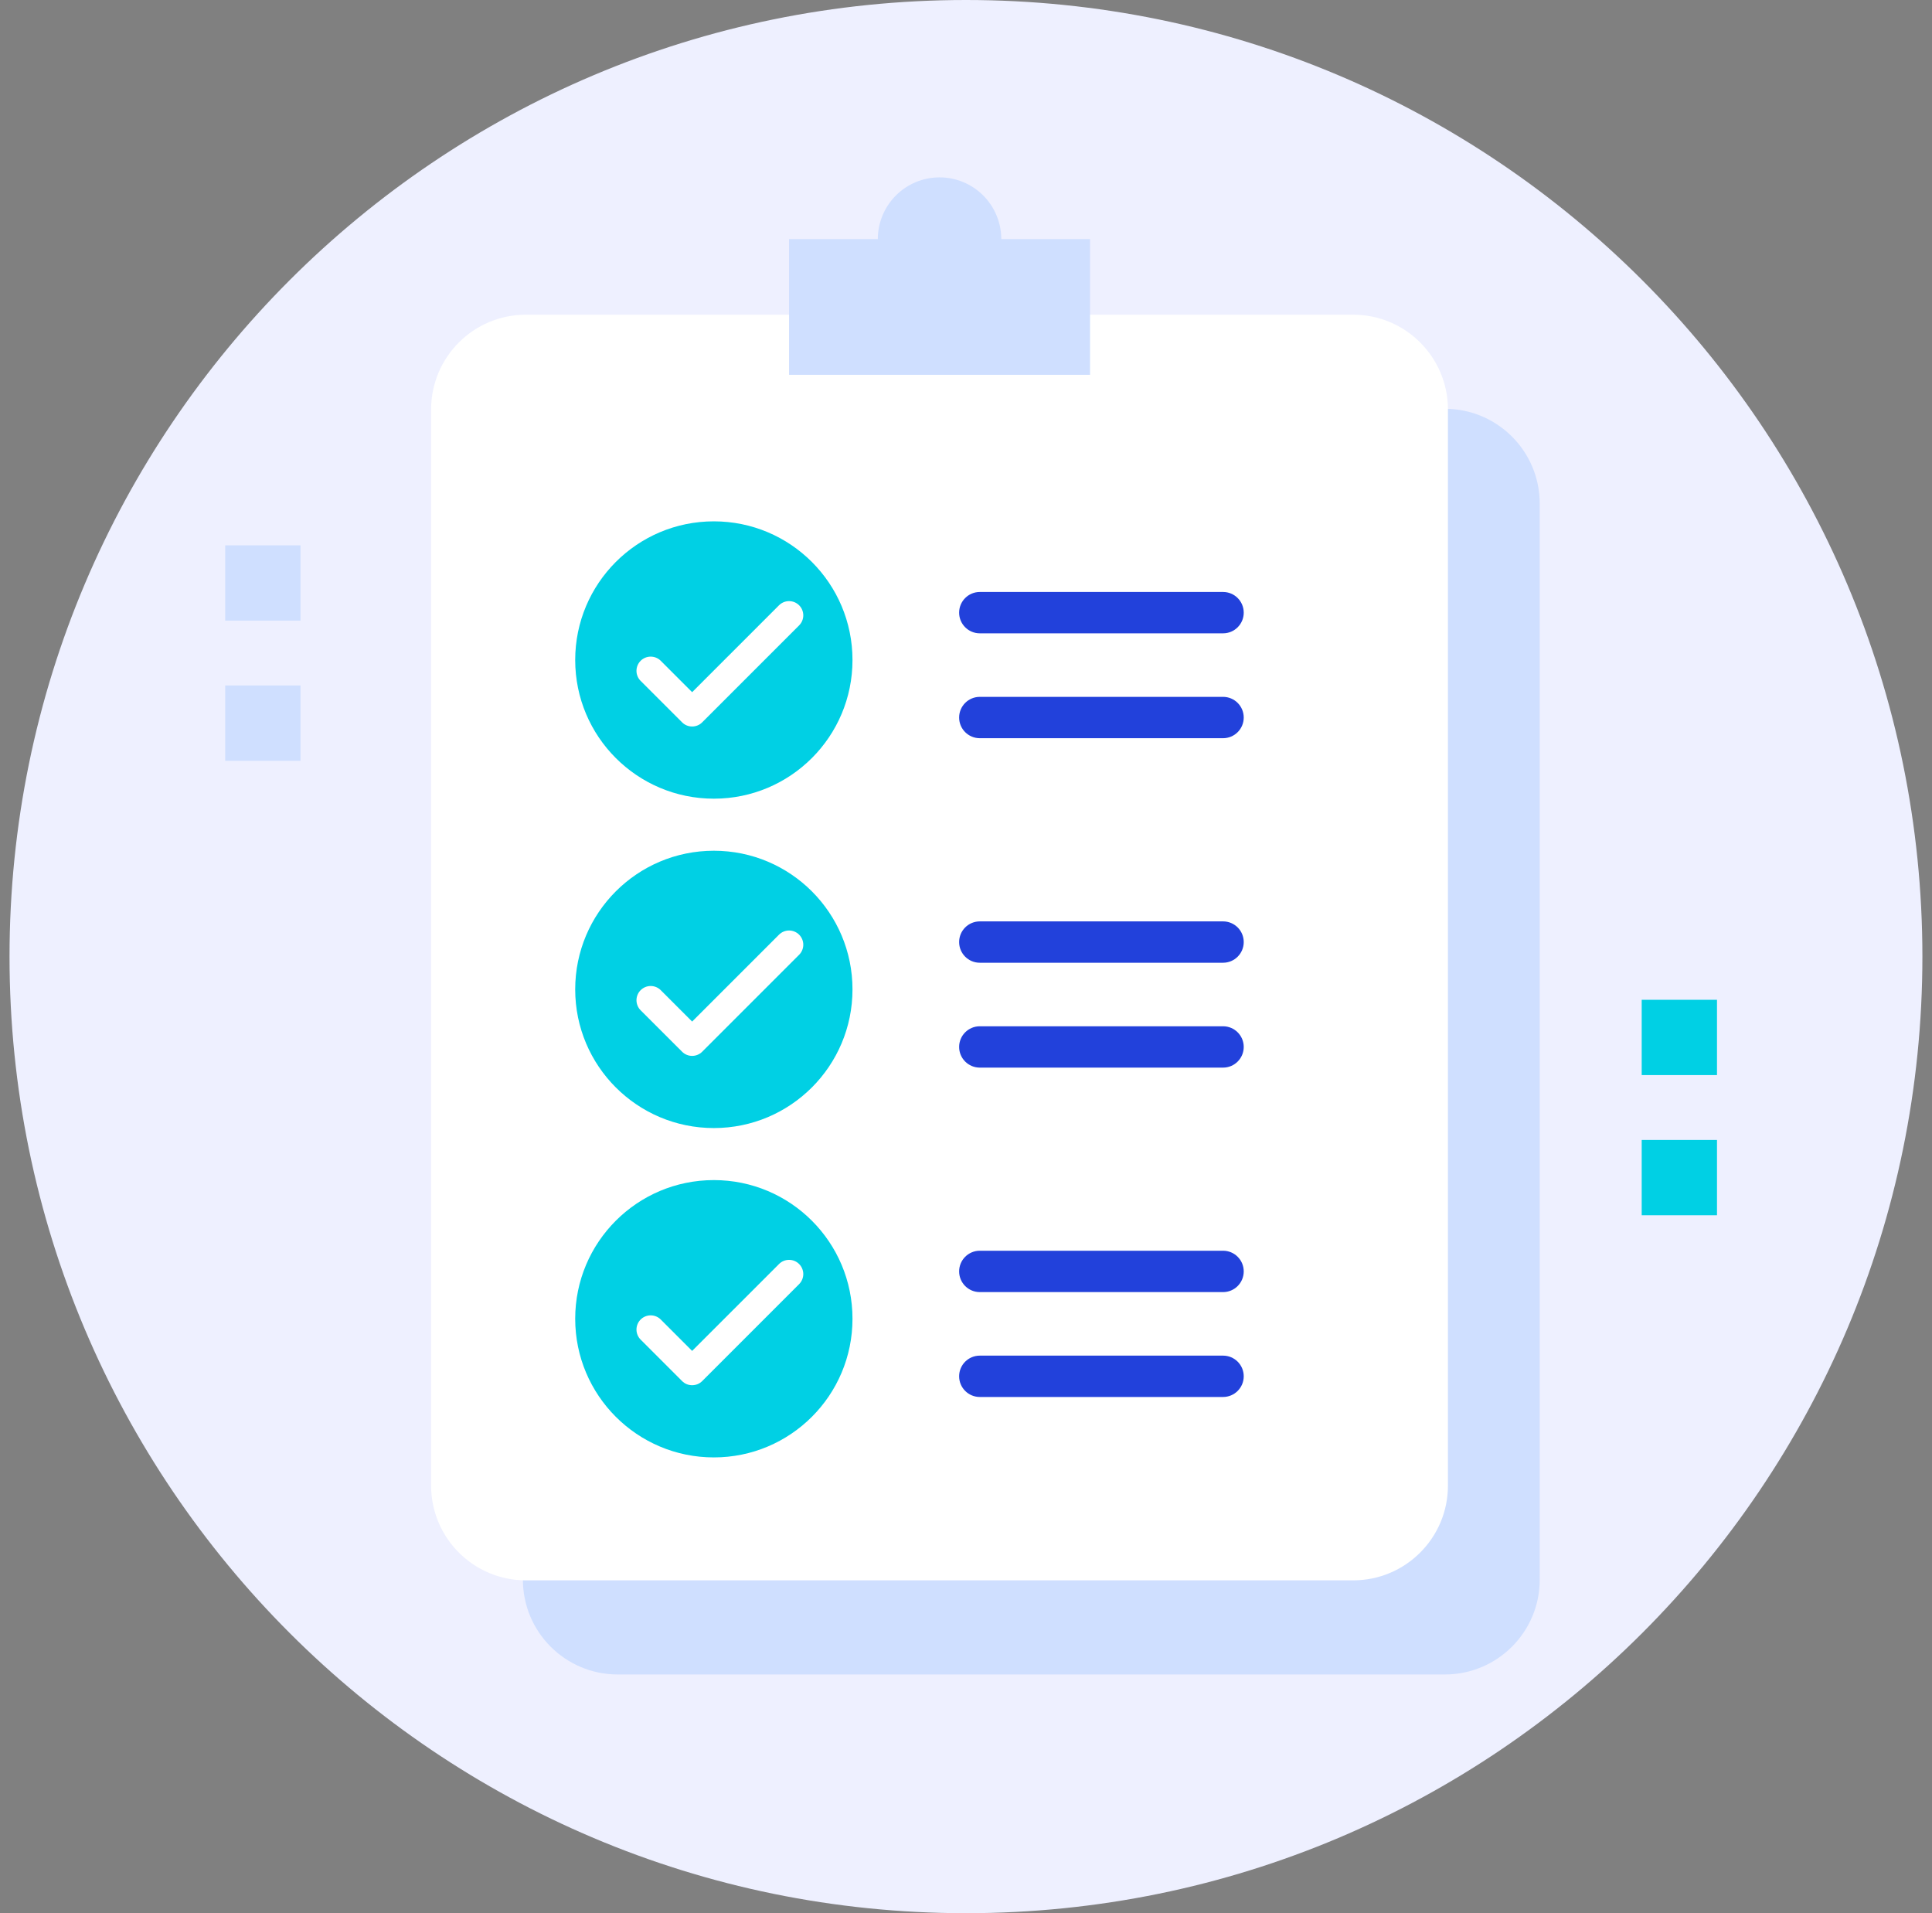
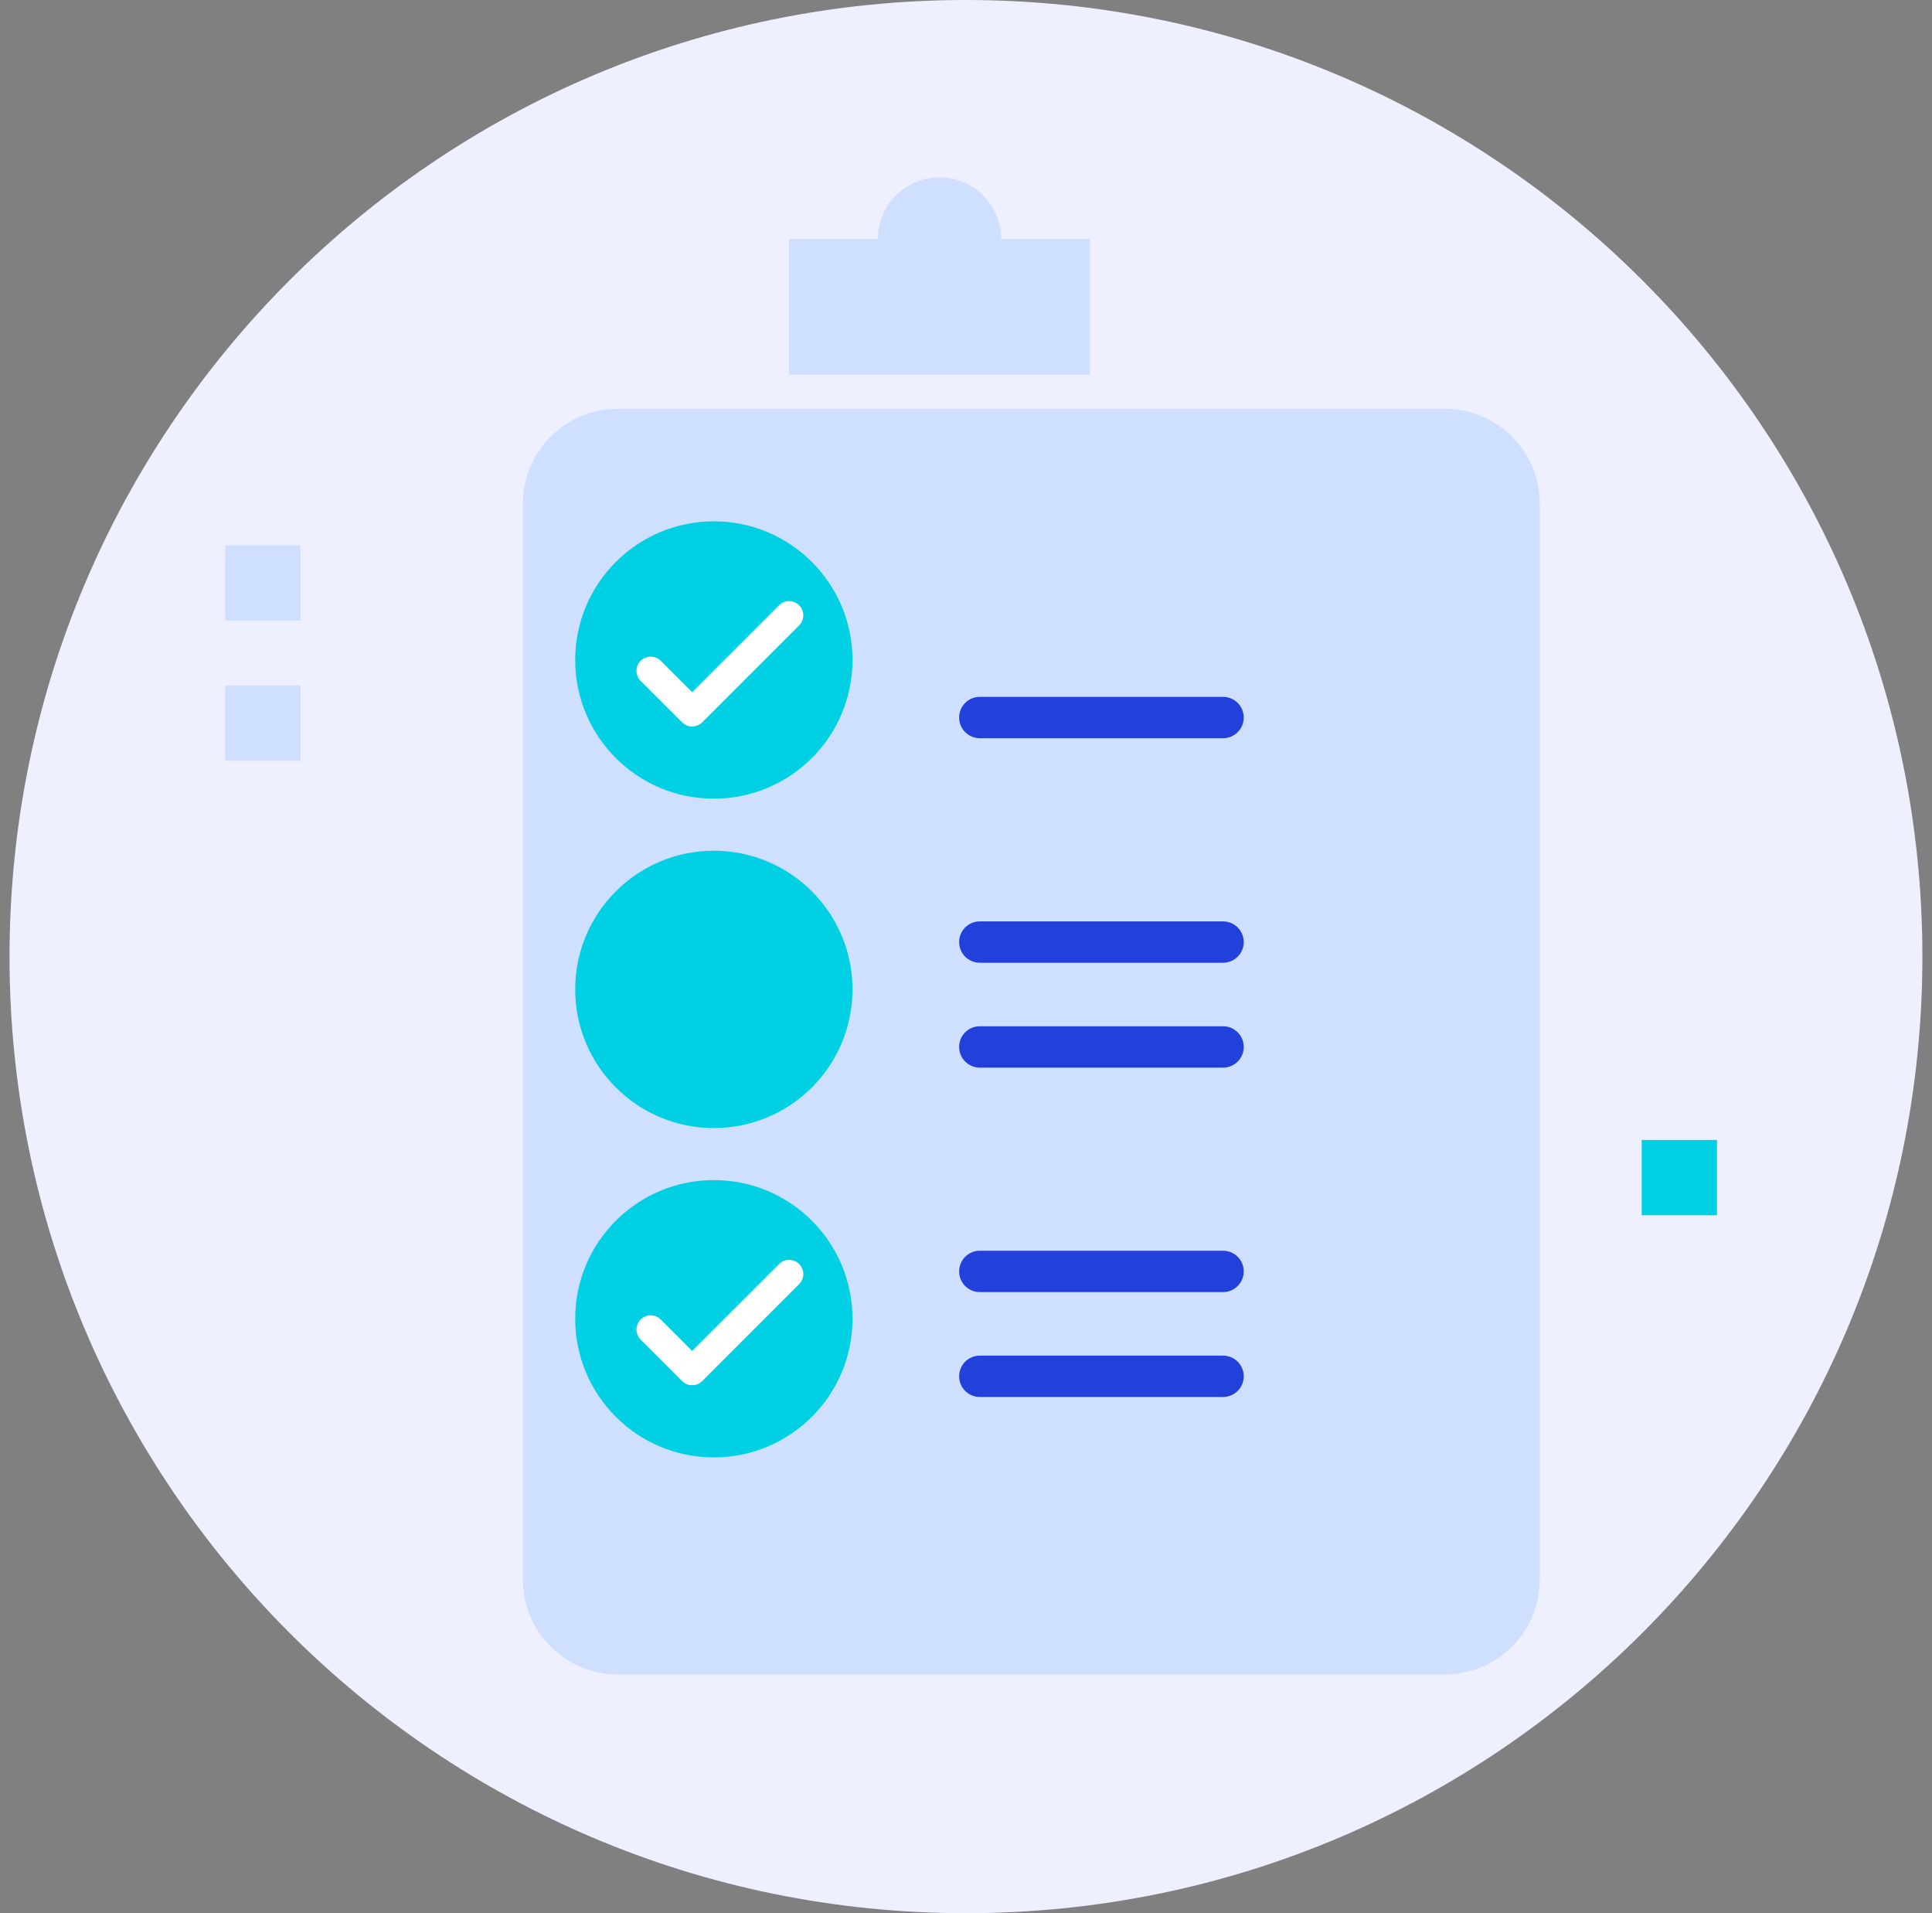
<svg xmlns="http://www.w3.org/2000/svg" width="101" height="100" viewBox="0 0 101 100" fill="none">
  <rect x="0" y="0" width="101" height="100" fill="#808080" stroke="none" />
  <path d="M50.498 100C78.112 100 100.498 77.614 100.498 50C100.498 22.386 78.112 0 50.498 0C22.884 0 0.498 22.386 0.498 50C0.498 77.614 22.884 100 50.498 100Z" fill="#EEF0FF" />
  <path d="M75.538 21.368H32.291C29.554 21.368 27.336 23.587 27.336 26.323V82.567C27.336 85.303 29.554 87.522 32.291 87.522H75.538C78.275 87.522 80.493 85.303 80.493 82.567V26.323C80.493 23.587 78.275 21.368 75.538 21.368Z" fill="#CFDFFF" />
-   <path d="M70.739 16.449H27.492C24.756 16.449 22.537 18.668 22.537 21.404V77.648C22.537 80.384 24.756 82.603 27.492 82.603H70.739C73.476 82.603 75.695 80.384 75.695 77.648V21.404C75.695 18.668 73.476 16.449 70.739 16.449Z" fill="white" />
-   <path d="M65.019 32.023V32.022C65.019 31.426 64.536 30.942 63.939 30.942H51.221C50.624 30.942 50.141 31.426 50.141 32.022V32.023C50.141 32.619 50.624 33.103 51.221 33.103H63.939C64.536 33.103 65.019 32.619 65.019 32.023Z" fill="#2241DB" />
  <path d="M65.019 37.505V37.505C65.019 36.908 64.536 36.424 63.939 36.424H51.221C50.624 36.424 50.141 36.908 50.141 37.505V37.505C50.141 38.102 50.624 38.585 51.221 38.585H63.939C64.536 38.585 65.019 38.102 65.019 37.505Z" fill="#2241DB" />
  <path d="M37.318 41.746C41.321 41.746 44.566 38.501 44.566 34.498C44.566 30.495 41.321 27.25 37.318 27.25C33.315 27.25 30.07 30.495 30.07 34.498C30.07 38.501 33.315 41.746 37.318 41.746Z" fill="#00D0E4" />
  <path d="M36.183 37.973C36.085 37.973 35.989 37.954 35.898 37.917C35.808 37.879 35.727 37.825 35.658 37.755L33.491 35.589C33.352 35.45 33.273 35.261 33.273 35.064C33.273 34.867 33.352 34.678 33.491 34.538C33.63 34.399 33.819 34.321 34.017 34.321C34.214 34.321 34.403 34.399 34.542 34.538L36.183 36.179L40.725 31.637C40.794 31.568 40.876 31.514 40.966 31.476C41.056 31.439 41.153 31.42 41.251 31.42C41.348 31.42 41.445 31.439 41.535 31.476C41.625 31.514 41.707 31.568 41.776 31.637C41.845 31.706 41.9 31.788 41.937 31.878C41.974 31.969 41.994 32.065 41.994 32.163C41.994 32.261 41.974 32.357 41.937 32.447C41.9 32.537 41.845 32.619 41.776 32.688L36.709 37.755C36.64 37.825 36.558 37.88 36.468 37.917C36.377 37.954 36.28 37.973 36.183 37.973Z" fill="white" />
  <path d="M65.019 49.24V49.24C65.019 48.643 64.536 48.16 63.939 48.16H51.221C50.624 48.16 50.141 48.643 50.141 49.24V49.24C50.141 49.837 50.624 50.321 51.221 50.321H63.939C64.536 50.321 65.019 49.837 65.019 49.24Z" fill="#2241DB" />
  <path d="M65.019 54.722V54.722C65.019 54.126 64.536 53.642 63.939 53.642H51.221C50.624 53.642 50.141 54.126 50.141 54.722V54.722C50.141 55.319 50.624 55.803 51.221 55.803H63.939C64.536 55.803 65.019 55.319 65.019 54.722Z" fill="#2241DB" />
  <path d="M37.318 58.962C41.321 58.962 44.566 55.717 44.566 51.715C44.566 47.712 41.321 44.467 37.318 44.467C33.315 44.467 30.07 47.712 30.07 51.715C30.07 55.717 33.315 58.962 37.318 58.962Z" fill="#00D0E4" />
-   <path d="M36.183 55.19C36.085 55.19 35.989 55.171 35.898 55.133C35.808 55.096 35.727 55.041 35.658 54.972L33.491 52.806C33.422 52.737 33.367 52.655 33.33 52.565C33.293 52.474 33.273 52.378 33.273 52.28C33.273 52.183 33.293 52.086 33.33 51.996C33.367 51.906 33.422 51.824 33.491 51.755C33.56 51.686 33.642 51.631 33.732 51.594C33.822 51.556 33.919 51.537 34.017 51.537C34.114 51.537 34.211 51.556 34.301 51.594C34.391 51.631 34.473 51.686 34.542 51.755L36.183 53.396L40.725 48.854C40.864 48.715 41.053 48.636 41.251 48.636C41.448 48.636 41.637 48.715 41.776 48.854C41.915 48.993 41.994 49.182 41.994 49.379C41.994 49.577 41.915 49.766 41.776 49.905L36.709 54.972C36.64 55.041 36.558 55.096 36.468 55.133C36.377 55.171 36.28 55.19 36.183 55.19Z" fill="white" />
  <path d="M65.019 66.455V66.455C65.019 65.858 64.536 65.374 63.939 65.374H51.221C50.624 65.374 50.141 65.858 50.141 66.455V66.455C50.141 67.052 50.624 67.536 51.221 67.536H63.939C64.536 67.536 65.019 67.052 65.019 66.455Z" fill="#2241DB" />
  <path d="M65.019 71.937V71.937C65.019 71.34 64.536 70.857 63.939 70.857H51.221C50.624 70.857 50.141 71.34 50.141 71.937V71.937C50.141 72.534 50.624 73.018 51.221 73.018H63.939C64.536 73.018 65.019 72.534 65.019 71.937Z" fill="#2241DB" />
  <path d="M37.318 76.177C41.321 76.177 44.566 72.933 44.566 68.93C44.566 64.927 41.321 61.682 37.318 61.682C33.315 61.682 30.07 64.927 30.07 68.93C30.07 72.933 33.315 76.177 37.318 76.177Z" fill="#00D0E4" />
-   <path d="M36.183 72.404C36.085 72.404 35.989 72.385 35.898 72.348C35.808 72.311 35.727 72.256 35.658 72.187L33.491 70.02C33.352 69.881 33.273 69.692 33.273 69.495C33.273 69.298 33.352 69.109 33.491 68.969C33.63 68.83 33.819 68.752 34.017 68.752C34.214 68.752 34.403 68.83 34.542 68.969L36.183 70.61L40.725 66.069C40.794 65.999 40.876 65.945 40.966 65.907C41.056 65.87 41.153 65.851 41.251 65.851C41.348 65.851 41.445 65.87 41.535 65.907C41.625 65.945 41.707 65.999 41.776 66.069C41.845 66.138 41.9 66.219 41.937 66.31C41.974 66.4 41.994 66.496 41.994 66.594C41.994 66.692 41.974 66.788 41.937 66.878C41.9 66.969 41.845 67.05 41.776 67.12L36.709 72.187C36.64 72.256 36.558 72.311 36.468 72.348C36.377 72.385 36.28 72.404 36.183 72.404Z" fill="white" />
+   <path d="M36.183 72.404C36.085 72.404 35.989 72.385 35.898 72.348C35.808 72.311 35.727 72.256 35.658 72.187L33.491 70.02C33.352 69.881 33.273 69.692 33.273 69.495C33.273 69.298 33.352 69.109 33.491 68.969C33.63 68.83 33.819 68.752 34.017 68.752C34.214 68.752 34.403 68.83 34.542 68.969L36.183 70.61L40.725 66.069C40.794 65.999 40.876 65.945 40.966 65.907C41.056 65.87 41.153 65.851 41.251 65.851C41.348 65.851 41.445 65.87 41.535 65.907C41.625 65.945 41.707 65.999 41.776 66.069C41.845 66.138 41.9 66.219 41.937 66.31C41.974 66.4 41.994 66.496 41.994 66.594C41.994 66.692 41.974 66.788 41.937 66.878C41.9 66.969 41.845 67.05 41.776 67.12L36.709 72.187C36.64 72.256 36.558 72.311 36.468 72.348C36.377 72.385 36.28 72.404 36.183 72.404" fill="white" />
  <path d="M56.984 12.498V19.59H41.25V12.498H45.89C45.89 11.642 46.23 10.821 46.835 10.216C47.441 9.611 48.261 9.271 49.117 9.271C49.973 9.271 50.794 9.611 51.399 10.216C52.004 10.821 52.344 11.642 52.344 12.498H56.984Z" fill="#CFDFFF" />
-   <path d="M89.76 52.258H85.824V56.193H89.76V52.258Z" fill="#00D0E4" />
  <path d="M89.76 59.584H85.824V63.52H89.76V59.584Z" fill="#00D0E4" />
  <path d="M15.709 28.504H11.773V32.439H15.709V28.504Z" fill="#CFDFFF" />
  <path d="M15.709 35.829H11.773V39.765H15.709V35.829Z" fill="#CFDFFF" />
</svg>